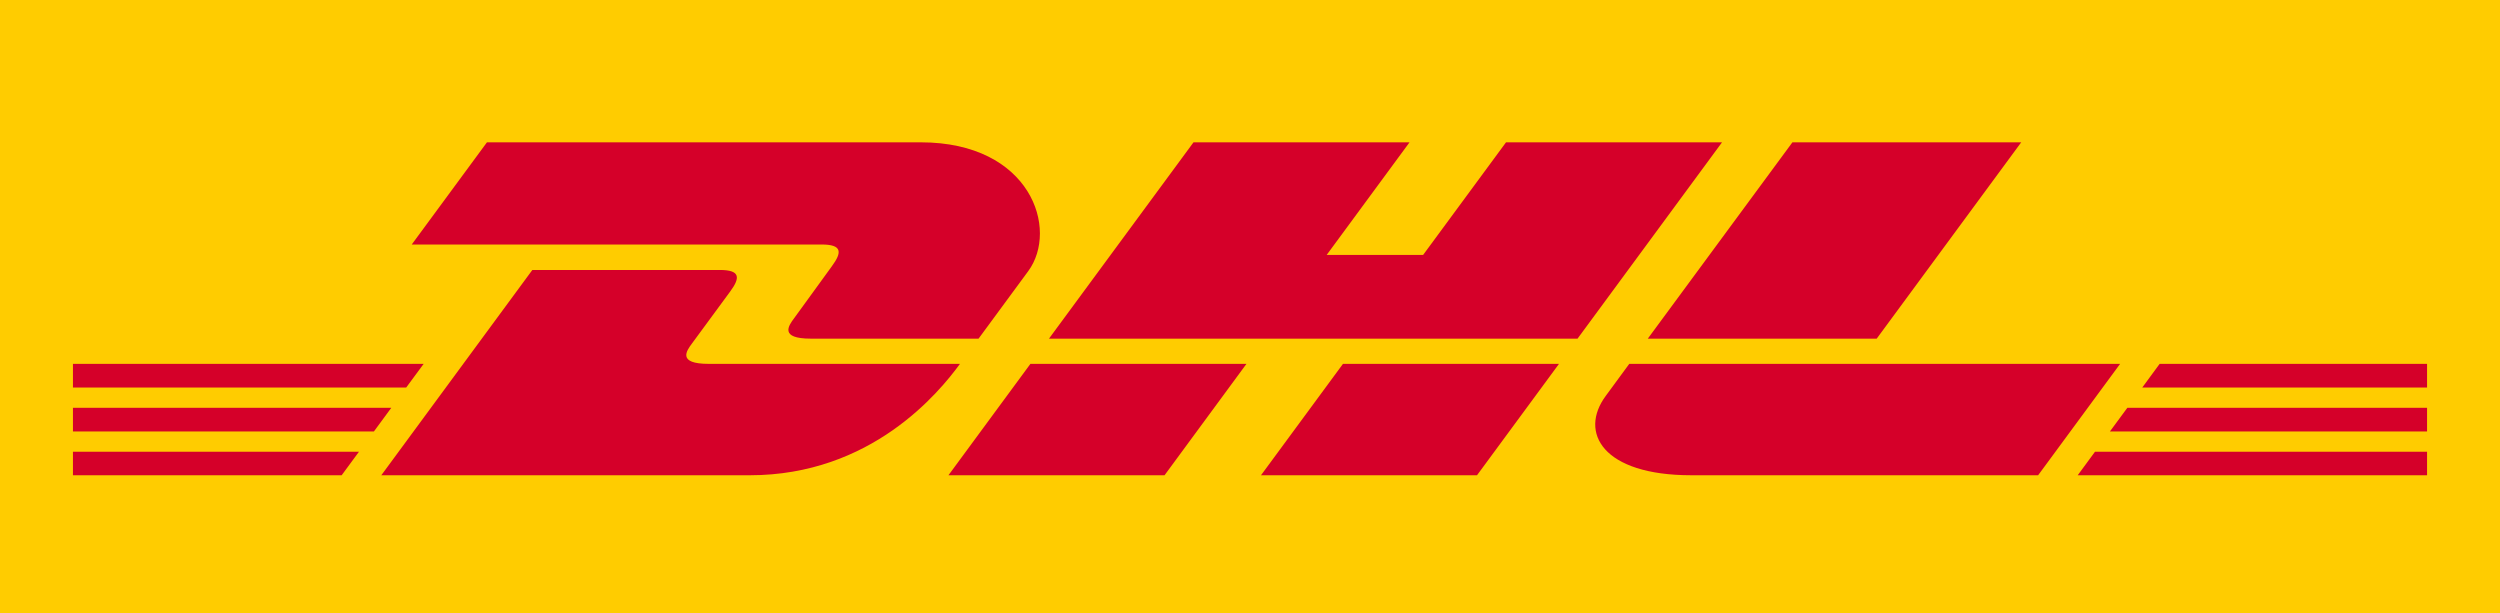
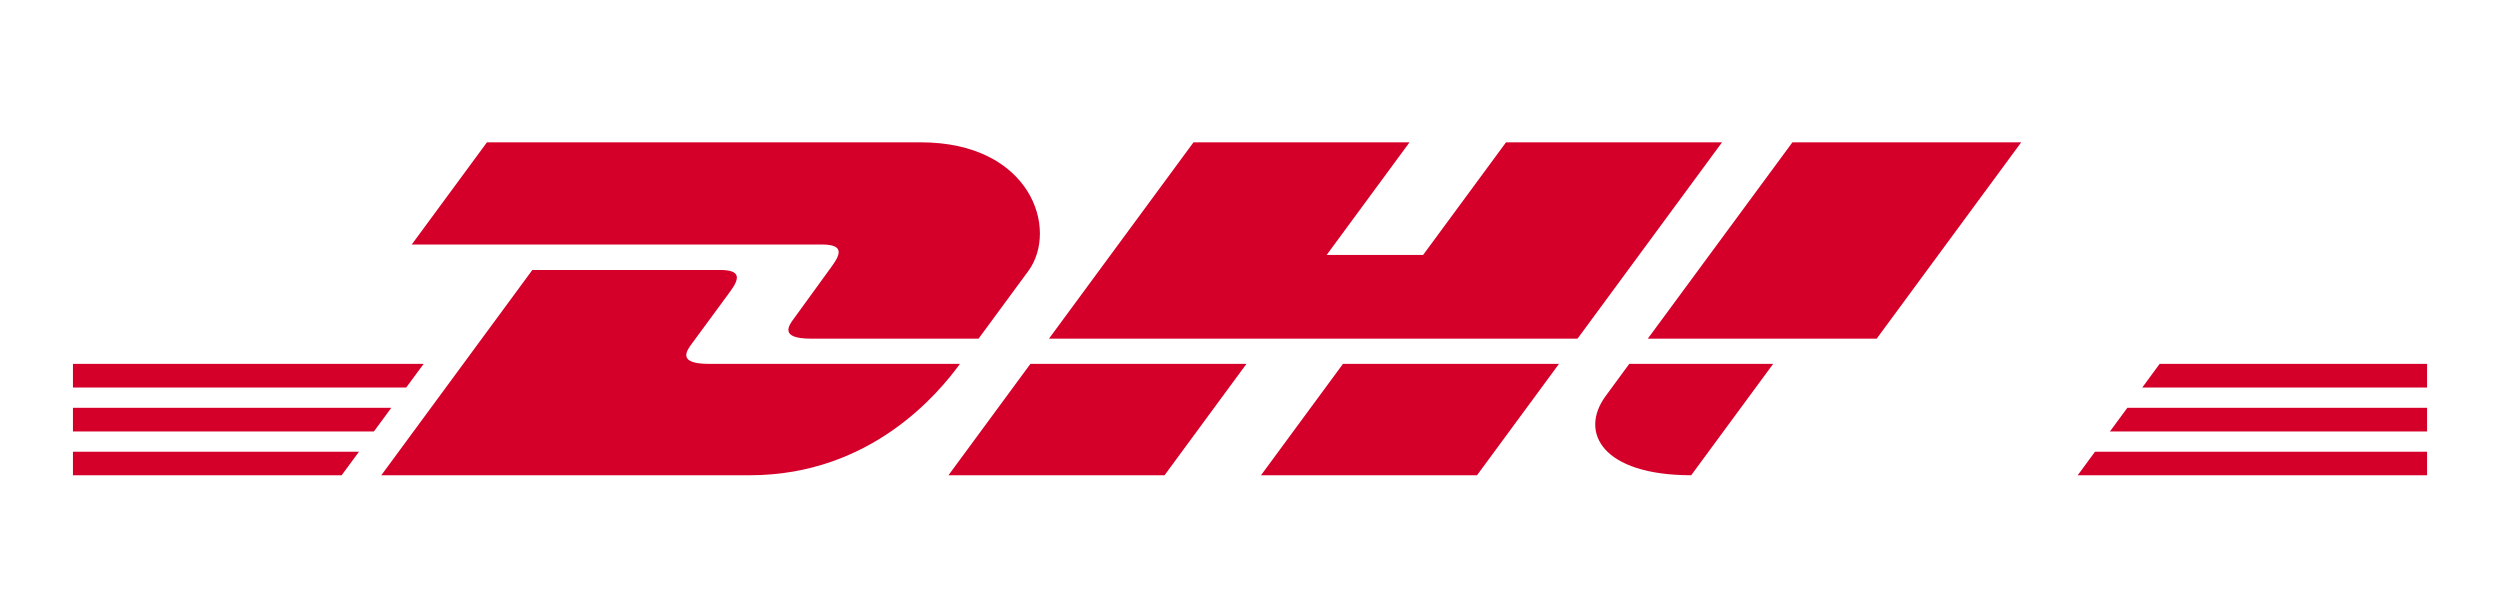
<svg xmlns="http://www.w3.org/2000/svg" id="b" width="295.043" height="72.391" viewBox="0 0 295.043 72.391">
  <defs>
    <style>.e{fill:#d50029;}.f{fill:#fc0;}</style>
  </defs>
  <g id="c">
-     <rect class="f" width="295.043" height="72.391" />
-     <path id="d" class="e" d="m98.186,31.406c-1.214,1.644-3.246,4.502-4.481,6.171-.628.849-1.761,2.39,1.997,2.39h19.784s3.189-4.338,5.861-7.966c3.636-4.936.315-15.204-12.685-15.204h-51.194l-8.877,12.06h48.378c2.442,0,2.409.929,1.216,2.548l.001.001Zm-14.534,11.537c-3.758,0-2.624-1.545-1.997-2.393,1.236-1.669,3.301-4.497,4.515-6.141,1.195-1.619,1.227-2.548-1.219-2.548h-22.125l-17.827,24.228h43.474c14.359,0,22.352-9.766,24.817-13.143,0-.001-25.665-.001-29.639-.001Zm28.281,13.145h25.503l9.668-13.146-25.5.004c-.008-.001-9.671,13.143-9.671,13.143v-.001Zm65.802-39.289l-9.782,13.287h-11.382l9.777-13.287h-25.495l-17.057,23.17h62.379l17.052-23.17h-25.493.001Zm-28.916,39.289h25.494l9.673-13.143h-25.494c-.01-.001-9.673,13.143-9.673,13.143ZM8.609,48.129v2.792h35.518l2.052-2.792H8.609Zm41.388-5.185H8.609v2.789h39.331s2.057-2.789,2.057-2.789Zm-41.388,13.144h31.713l2.043-2.776H8.609v2.776Zm240.399-5.169h37.427v-2.792h-35.372l-2.055,2.792Zm-3.802,5.169h41.229v-2.776h-39.189l-2.041,2.776Zm9.668-13.145l-2.05,2.792h33.611v-2.792h-31.561Zm-33.393-2.975l17.056-23.17h-27.002c-.01,0-17.068,23.17-17.068,23.17,0,0,27.014,0,27.014,0Zm-29.201,2.975s-1.863,2.547-2.77,3.774c-3.201,4.325-.37,9.371,10.079,9.371h40.945l9.673-13.143h-57.927v-.001Z" />
+     <path id="d" class="e" d="m98.186,31.406c-1.214,1.644-3.246,4.502-4.481,6.171-.628.849-1.761,2.39,1.997,2.39h19.784s3.189-4.338,5.861-7.966c3.636-4.936.315-15.204-12.685-15.204h-51.194l-8.877,12.06h48.378c2.442,0,2.409.929,1.216,2.548l.001.001Zm-14.534,11.537c-3.758,0-2.624-1.545-1.997-2.393,1.236-1.669,3.301-4.497,4.515-6.141,1.195-1.619,1.227-2.548-1.219-2.548h-22.125l-17.827,24.228h43.474c14.359,0,22.352-9.766,24.817-13.143,0-.001-25.665-.001-29.639-.001Zm28.281,13.145h25.503l9.668-13.146-25.5.004c-.008-.001-9.671,13.143-9.671,13.143v-.001Zm65.802-39.289l-9.782,13.287h-11.382l9.777-13.287h-25.495l-17.057,23.17h62.379l17.052-23.17h-25.493.001Zm-28.916,39.289h25.494l9.673-13.143h-25.494c-.01-.001-9.673,13.143-9.673,13.143ZM8.609,48.129v2.792h35.518l2.052-2.792H8.609Zm41.388-5.185H8.609v2.789h39.331s2.057-2.789,2.057-2.789Zm-41.388,13.144h31.713l2.043-2.776H8.609v2.776Zm240.399-5.169h37.427v-2.792h-35.372l-2.055,2.792Zm-3.802,5.169h41.229v-2.776h-39.189l-2.041,2.776Zm9.668-13.145l-2.05,2.792h33.611v-2.792h-31.561Zm-33.393-2.975l17.056-23.17h-27.002c-.01,0-17.068,23.17-17.068,23.17,0,0,27.014,0,27.014,0Zm-29.201,2.975s-1.863,2.547-2.77,3.774c-3.201,4.325-.37,9.371,10.079,9.371l9.673-13.143h-57.927v-.001Z" />
  </g>
</svg>